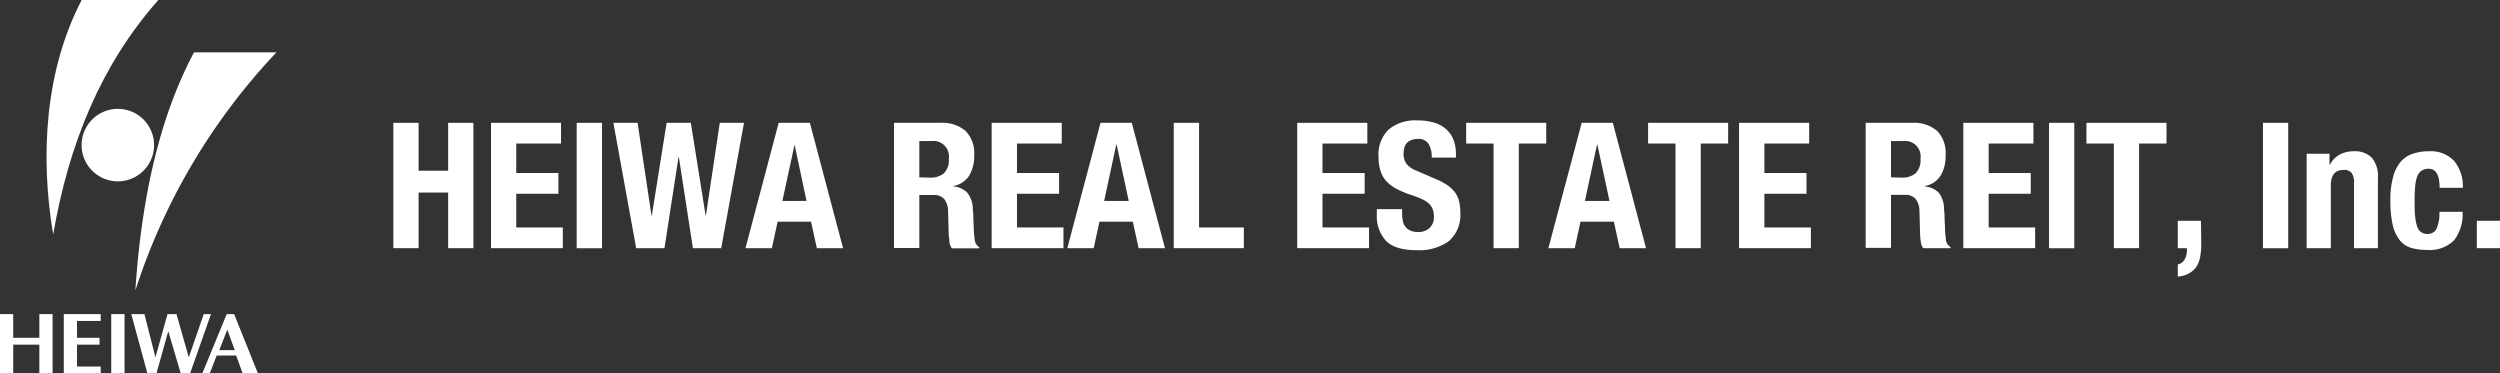
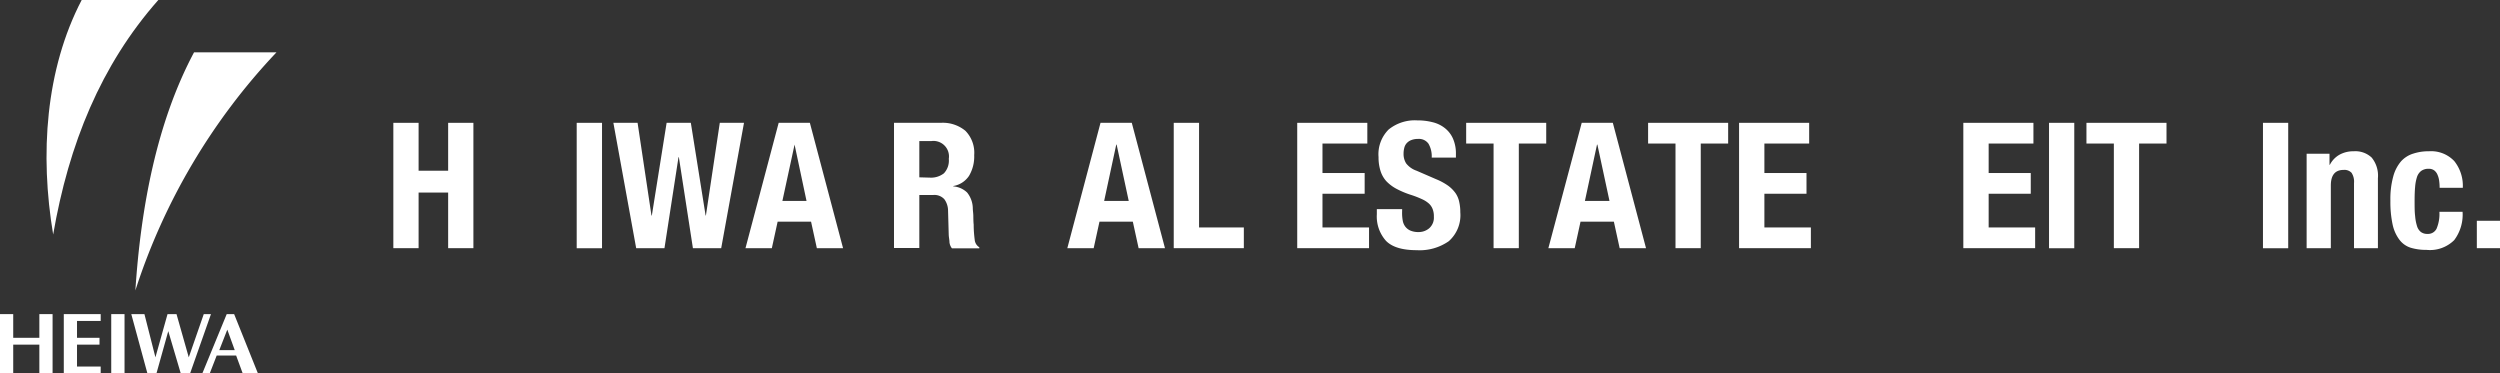
<svg xmlns="http://www.w3.org/2000/svg" viewBox="0 0 336.66 50.28">
  <rect x="0" y="0" width="336.66" height="50.28" fill="#333333" stroke="none" />
  <title>brand-logo--en</title>
  <g id="レイヤー_2" data-name="レイヤー 2">
    <g id="レイヤー_1-2" data-name="レイヤー 1">
      <polygon points="56.37 16.54 56.37 22.99 60.35 22.99 60.35 16.54 63.75 16.54 63.75 33.42 60.35 33.42 60.35 25.93 56.37 25.93 56.37 33.42 52.97 33.42 52.97 16.54 56.37 16.54" style="fill:#fff" />
-       <polygon points="75.55 19.33 69.52 19.33 69.52 23.3 75.2 23.3 75.2 26.09 69.52 26.09 69.52 30.63 75.79 30.63 75.79 33.42 66.12 33.42 66.12 16.54 75.55 16.54 75.55 19.33" style="fill:#fff" />
      <rect x="77.66" y="16.54" width="3.41" height="16.89" style="fill:#fff" />
      <polygon points="85.86 16.54 87.73 29.02 87.78 29.02 89.77 16.54 93.03 16.54 95.02 29.02 95.06 29.02 96.93 16.54 100.19 16.54 97.12 33.42 93.31 33.42 91.42 21.17 91.37 21.17 89.48 33.42 85.67 33.42 82.6 16.54 85.86 16.54" style="fill:#fff" />
      <path d="M109.06,16.54l4.47,16.88H110l-.78-3.57h-4.5l-.78,3.57h-3.55l4.47-16.88Zm-.45,10.52L107,19.47h0l-1.64,7.59Z" style="fill:#fff" />
      <path d="M126.68,16.54A4.77,4.77,0,0,1,130,17.61a4.22,4.22,0,0,1,1.19,3.28,5.09,5.09,0,0,1-.69,2.78,3.16,3.16,0,0,1-2.13,1.38v.05a3,3,0,0,1,1.87.83A3.48,3.48,0,0,1,131,28c0,.32.06.66.07,1s0,.79.05,1.25c0,.89.08,1.58.14,2.05a1.31,1.31,0,0,0,.62,1v.14h-3.69a1.62,1.62,0,0,1-.33-.81c0-.31-.08-.63-.1-1l-.09-3.24a2.66,2.66,0,0,0-.5-1.56,1.81,1.81,0,0,0-1.51-.57H123.8v7.14h-3.41V16.54Zm-1.46,7.38a2.81,2.81,0,0,0,1.89-.58,2.49,2.49,0,0,0,.66-1.95A2.09,2.09,0,0,0,125.4,19h-1.6v4.88Z" style="fill:#fff" />
-       <polygon points="142.98 19.33 136.95 19.33 136.95 23.3 142.62 23.3 142.62 26.09 136.95 26.09 136.95 30.63 143.21 30.63 143.21 33.42 133.54 33.42 133.54 16.54 142.98 16.54 142.98 19.33" style="fill:#fff" />
      <path d="M152.41,16.54l4.47,16.88h-3.55l-.78-3.57h-4.49l-.78,3.57h-3.55l4.47-16.88ZM152,27.06l-1.63-7.59h-.05l-1.63,7.59Z" style="fill:#fff" />
      <polygon points="158.06 16.54 161.47 16.54 161.47 30.63 167.5 30.63 167.5 33.42 158.06 33.42 158.06 16.54" style="fill:#fff" />
      <polygon points="184.13 19.33 178.09 19.33 178.09 23.3 183.77 23.3 183.77 26.09 178.09 26.09 178.09 30.63 184.36 30.63 184.36 33.42 174.69 33.42 174.69 16.54 184.13 16.54 184.13 19.33" style="fill:#fff" />
      <path d="M188.81,28.65a5.85,5.85,0,0,0,.09,1.07,1.87,1.87,0,0,0,.36.82,1.75,1.75,0,0,0,.69.52,2.75,2.75,0,0,0,1.1.19,2.18,2.18,0,0,0,1.41-.51,1.9,1.9,0,0,0,.63-1.57,2.61,2.61,0,0,0-.16-1,1.94,1.94,0,0,0-.5-.75,3.63,3.63,0,0,0-.94-.6,13,13,0,0,0-1.43-.56,11.78,11.78,0,0,1-2-.83,5.4,5.4,0,0,1-1.39-1.05A3.74,3.74,0,0,1,185.9,23a6,6,0,0,1-.26-1.84A4.71,4.71,0,0,1,187,17.44a5.61,5.61,0,0,1,3.84-1.23,8.15,8.15,0,0,1,2.09.25,4.24,4.24,0,0,1,1.65.8,3.68,3.68,0,0,1,1.09,1.42,5,5,0,0,1,.39,2.07v.47h-3.26a3.37,3.37,0,0,0-.43-1.86,1.56,1.56,0,0,0-1.42-.65,2.36,2.36,0,0,0-.94.17,1.58,1.58,0,0,0-.61.44,1.44,1.44,0,0,0-.3.62,3,3,0,0,0-.09.74,2.37,2.37,0,0,0,.34,1.31,3,3,0,0,0,1.41,1l2.63,1.14A8.09,8.09,0,0,1,195,25a4.45,4.45,0,0,1,1,1,3.22,3.22,0,0,1,.5,1.17,6.19,6.19,0,0,1,.15,1.42,4.67,4.67,0,0,1-1.55,3.89,6.85,6.85,0,0,1-4.32,1.21c-1.92,0-3.3-.41-4.13-1.25a4.92,4.92,0,0,1-1.24-3.59v-.69h3.41Z" style="fill:#fff" />
      <polygon points="208.22 19.33 204.53 19.33 204.53 33.42 201.13 33.42 201.13 19.33 197.44 19.33 197.44 16.54 208.22 16.54 208.22 19.33" style="fill:#fff" />
      <path d="M217.19,16.54l4.47,16.88h-3.55l-.78-3.57h-4.49l-.78,3.57h-3.55L213,16.54Zm-.45,10.52-1.63-7.59h-.05l-1.63,7.59Z" style="fill:#fff" />
      <polygon points="232.72 19.33 229.03 19.33 229.03 33.42 225.63 33.42 225.63 19.33 221.94 19.33 221.94 16.54 232.72 16.54 232.72 19.33" style="fill:#fff" />
      <polygon points="243.63 19.33 237.6 19.33 237.6 23.3 243.27 23.3 243.27 26.09 237.6 26.09 237.6 30.63 243.86 30.63 243.86 33.42 234.19 33.42 234.19 16.54 243.63 16.54 243.63 19.33" style="fill:#fff" />
-       <path d="M257.53,16.54a4.77,4.77,0,0,1,3.31,1.07A4.22,4.22,0,0,1,262,20.89a5.09,5.09,0,0,1-.68,2.78,3.16,3.16,0,0,1-2.13,1.38v.05a3.05,3.05,0,0,1,1.87.83,3.48,3.48,0,0,1,.73,2.05c0,.32.06.66.07,1s0,.79.05,1.25c0,.89.08,1.58.14,2.05a1.31,1.31,0,0,0,.62,1v.14H259a1.62,1.62,0,0,1-.33-.81c-.05-.31-.08-.63-.1-1l-.09-3.24a2.66,2.66,0,0,0-.5-1.56,1.81,1.81,0,0,0-1.51-.57h-1.82v7.14h-3.41V16.54Zm-1.46,7.38a2.83,2.83,0,0,0,1.89-.58,2.49,2.49,0,0,0,.66-1.95A2.09,2.09,0,0,0,256.25,19h-1.6v4.88Z" style="fill:#fff" />
      <polygon points="273.83 19.33 267.8 19.33 267.8 23.3 273.47 23.3 273.47 26.09 267.8 26.09 267.8 30.63 274.06 30.63 274.06 33.42 264.39 33.42 264.39 16.54 273.83 16.54 273.83 19.33" style="fill:#fff" />
      <rect x="275.93" y="16.54" width="3.4" height="16.89" style="fill:#fff" />
      <polygon points="291.75 19.33 288.06 19.33 288.06 33.42 284.66 33.42 284.66 19.33 280.97 19.33 280.97 16.54 291.75 16.54 291.75 19.33" style="fill:#fff" />
-       <path d="M296.43,32.81a10,10,0,0,1-.13,1.67,3.65,3.65,0,0,1-.48,1.37,2.88,2.88,0,0,1-1,.94,3.55,3.55,0,0,1-1.55.46V35.6a1.29,1.29,0,0,0,.92-.66,2.4,2.4,0,0,0,.31-1.21v-.31h-1.23V29.73h3.12Z" style="fill:#fff" />
      <rect x="304.74" y="16.54" width="3.4" height="16.89" style="fill:#fff" />
      <path d="M313.7,20.7v1.49h.05a3.25,3.25,0,0,1,1.34-1.38,3.88,3.88,0,0,1,1.89-.44,3.2,3.2,0,0,1,2.4.85,3.84,3.84,0,0,1,.84,2.77v9.43H317V24.65a2.18,2.18,0,0,0-.33-1.38,1.32,1.32,0,0,0-1.06-.39c-1.16,0-1.73.7-1.73,2.1v8.44h-3.26V20.7Z" style="fill:#fff" />
      <path d="M328.47,24.37a2.9,2.9,0,0,0-.22-.82,1.44,1.44,0,0,0-.43-.59,1.21,1.21,0,0,0-.76-.23,1.64,1.64,0,0,0-1,.28,1.67,1.67,0,0,0-.57.8,5.87,5.87,0,0,0-.26,1.35c-.05.54-.07,1.19-.07,1.92s0,1.47.07,2a6.17,6.17,0,0,0,.26,1.38,1.58,1.58,0,0,0,.53.79,1.46,1.46,0,0,0,.89.25,1.28,1.28,0,0,0,1.21-.71,5.1,5.1,0,0,0,.38-2.27h3.12a5.71,5.71,0,0,1-1.13,3.82,4.63,4.63,0,0,1-3.72,1.31,7.19,7.19,0,0,1-2.14-.29,3.06,3.06,0,0,1-1.51-1.07,5.2,5.2,0,0,1-.92-2.05,14.46,14.46,0,0,1-.3-3.21,11.45,11.45,0,0,1,.38-3.25,5.2,5.2,0,0,1,1.06-2.06A3.66,3.66,0,0,1,325,20.68a6.58,6.58,0,0,1,2.08-.31,4.29,4.29,0,0,1,3.42,1.32,5.31,5.31,0,0,1,1.15,3.6h-3.12a6.88,6.88,0,0,0-.06-.92" style="fill:#fff" />
      <rect x="333.54" y="29.73" width="3.12" height="3.69" style="fill:#fff" />
-       <path d="M21.32,0C13.57,8.77,9.26,19.41,7.16,31.58,5.35,20.79,6.12,9.37,11,0Z" style="fill:#fff" />
+       <path d="M21.32,0C13.57,8.77,9.26,19.41,7.16,31.58,5.35,20.79,6.12,9.37,11,0" style="fill:#fff" />
      <path d="M37.23,7.05a84.25,84.25,0,0,0-19,32.06c.73-11.17,2.88-22.66,7.9-32.06Z" style="fill:#fff" />
-       <path d="M20.75,19.54a4.88,4.88,0,1,1-4.88-4.88,4.88,4.88,0,0,1,4.88,4.88" style="fill:#fff" />
      <polygon points="0 50.28 0 42.3 1.78 42.3 1.78 45.49 5.3 45.49 5.3 42.3 7.08 42.3 7.08 50.28 5.3 50.28 5.3 46.41 1.78 46.41 1.78 50.28 0 50.28" style="fill:#fff" />
      <polygon points="13.56 43.22 10.37 43.22 10.37 45.49 13.4 45.49 13.4 46.41 10.37 46.41 10.37 49.36 13.56 49.36 13.56 50.28 8.59 50.28 8.59 42.3 13.56 42.3 13.56 43.22" style="fill:#fff" />
      <polygon points="16.77 50.28 15.87 50.28 14.98 50.28 14.98 46.29 14.98 42.3 15.87 42.3 16.77 42.3 16.77 46.29 16.77 50.28" style="fill:#fff" />
      <polygon points="19.45 42.3 20.93 48.12 22.56 42.3 23.77 42.3 25.42 48.12 27.44 42.3 28.41 42.3 25.6 50.28 24.34 50.28 22.66 44.59 21.07 50.28 19.85 50.28 17.68 42.3 19.45 42.3" style="fill:#fff" />
      <path d="M31.53,42.3h-1l-3.29,8h1l.94-2.42h2.62l.89,2.42h2.05Zm-2,4.85,1.08-2.76,1,2.76Z" style="fill:#fff" />
    </g>
  </g>
</svg>